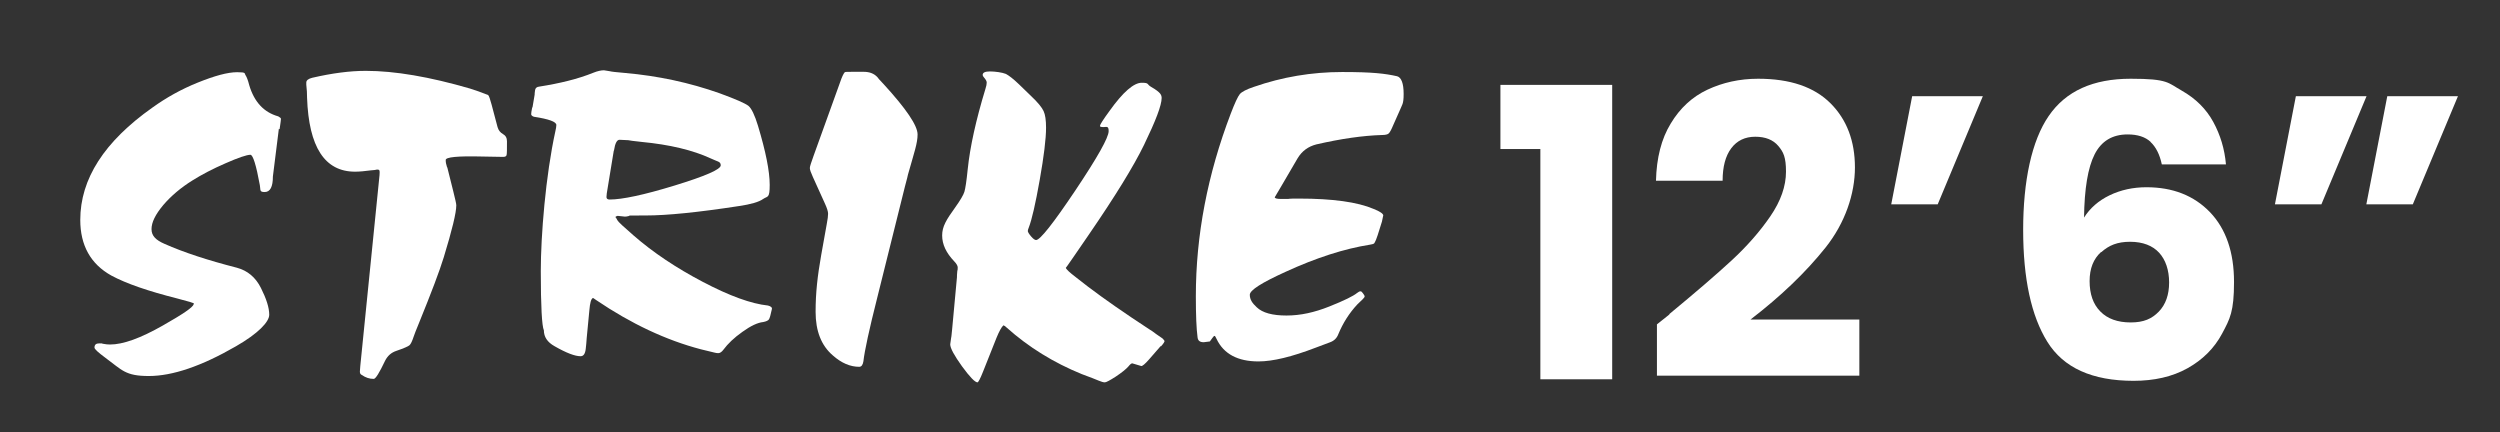
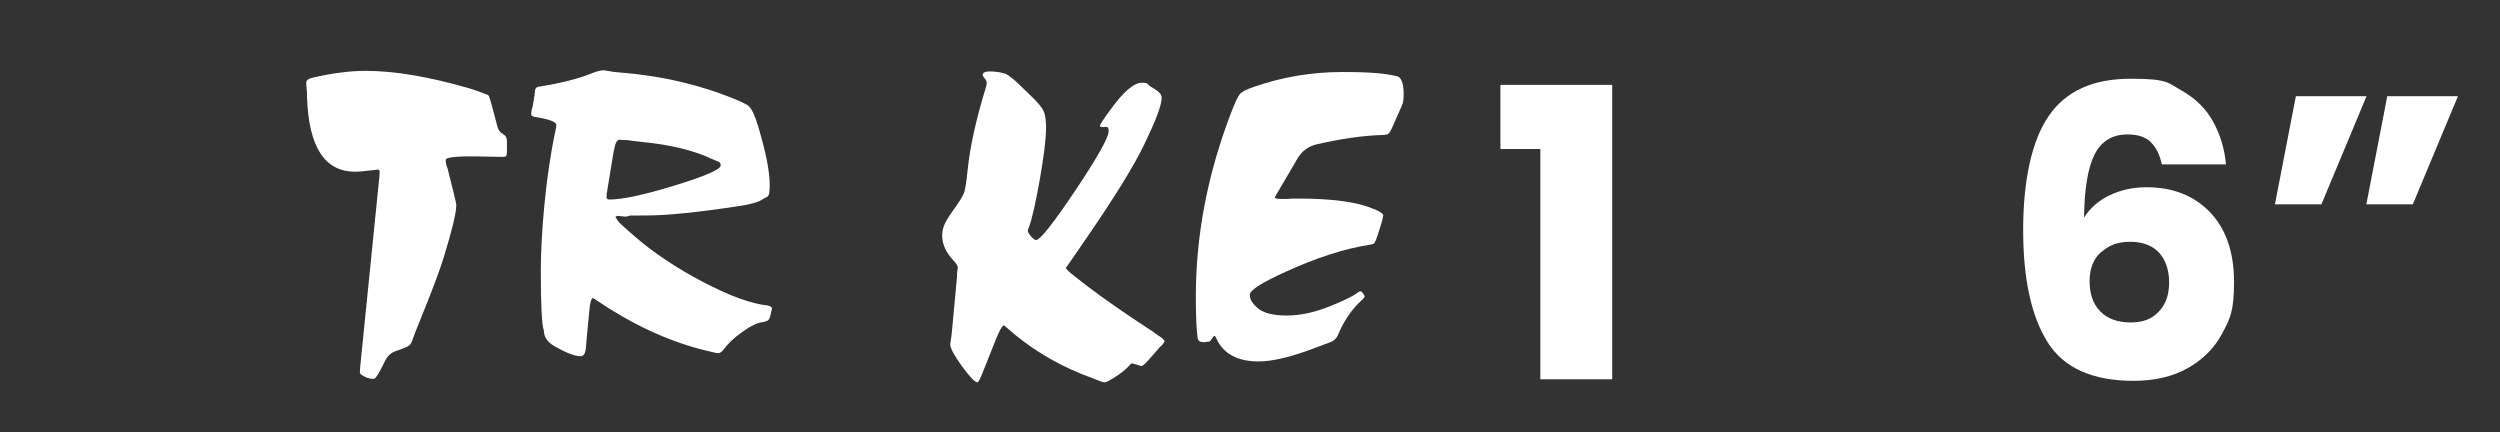
<svg xmlns="http://www.w3.org/2000/svg" viewBox="0 0 1301.8 225.2" version="1.1" id="b">
  <rect x="0" y="0" width="1301.8" height="225.2" fill="#333333" stroke="none" />
  <defs>
    <style>
      .st0 {
        fill: #fff;
      }
    </style>
  </defs>
  <g id="c">
    <g id="d">
      <g id="e">
        <path d="M781.3,77.6v-33.4h58.2v153.3h-37.4v-119.9h-20.8Z" class="st0" />
-         <path d="M869.3,163.5c13.7-11.3,24.5-20.6,32.4-27.9,7.9-7.3,14.6-14.9,20.1-22.9s8.2-15.8,8.2-23.3-1.3-10.2-4-13.4-6.7-4.8-12-4.8-9.5,2-12.5,6-4.5,9.6-4.5,16.9h-34.7c.3-11.9,2.8-21.8,7.7-29.8,4.8-8,11.2-13.9,19.1-17.6s16.7-5.7,26.4-5.7c16.7,0,29.2,4.3,37.7,12.8s12.7,19.7,12.7,33.4-5.1,28.9-15.3,41.7-23.2,25.3-39.1,37.5h56.7v29.2h-105.4v-26.7c4.8-3.8,6.9-5.5,6.5-5.2h0v-.2Z" class="st0" />
-         <path d="M995.7,50.1h36.8l-23.5,56.3h-24.2l10.9-56.3h0Z" class="st0" />
        <path d="M1119.9,73.9c-2.8-2.6-6.8-3.9-12-3.9-8,0-13.7,3.5-17.2,10.4s-5.3,17.9-5.5,32.9c3.1-4.9,7.5-8.8,13.3-11.6,5.8-2.8,12.2-4.2,19.2-4.2,13.7,0,24.7,4.3,33.1,13,8.3,8.7,12.5,20.8,12.5,36.3s-2.1,19.2-6.2,26.9-10.2,13.7-18.1,18.1-17.3,6.5-28,6.5c-21.6,0-36.5-6.8-44.9-20.3s-12.6-32.9-12.6-58.3,4.4-46.4,13.3-59.3c8.9-13,23.1-19.4,42.7-19.4s19.3,2.1,26.6,6.2c7.2,4.1,12.7,9.5,16.4,16.3,3.7,6.8,5.9,14.1,6.6,22.1h-33.4c-1.1-5.2-3.1-9.1-5.9-11.7h0ZM1094.1,131.2c-4,3.6-6,8.6-6,15.2s1.8,12,5.6,15.8c3.7,3.8,9,5.7,15.8,5.7s11-1.9,14.6-5.6c3.6-3.7,5.4-8.8,5.4-15.2s-1.8-11.8-5.2-15.5-8.5-5.7-15.1-5.7-11,1.8-15,5.4h-.1Z" class="st0" />
        <path d="M1195.5,50.1h36.8l-23.5,56.3h-24.2l10.9-56.3h0ZM1243.1,50.1h36.8l-23.5,56.3h-24.2l10.9-56.3h0Z" class="st0" />
      </g>
      <g id="f">
-         <path d="M145.2,67.1l-3.1,24.8c0,5.4-1.4,8.1-4.3,8.1s-2-1.2-2.5-3.6c-1.9-10.5-3.6-15.8-4.9-15.8-1.9,0-6.3,1.5-12.9,4.4-6.7,2.9-12.4,5.9-17.2,8.9-6.1,3.8-11.2,8.1-15.3,12.9-4.1,4.9-6.1,9-6.1,12.5s2.2,5.7,6.8,7.7c9.9,4.4,22.4,8.5,37.6,12.4,5.6,1.5,9.8,5,12.6,10.6s4.3,10.2,4.3,13.9-5.8,9.8-17.3,16.4c-18,10.4-33.1,15.5-45.4,15.5s-13.9-3.1-22.5-9.4c-3.9-2.9-5.8-4.6-5.8-5.4,0-1.5.8-2.2,2.5-2.2s1.3,0,1.8.2c1.5.3,2.8.4,3.8.4,6.8,0,15.9-3.3,27.5-9.9,10.4-5.9,15.7-9.5,16-11,.1-.1.2-.3.2-.4,0-.3-2.9-1.2-8.8-2.7-15-3.8-26.4-7.7-34.2-11.9-10.8-6-16.2-15.7-16.2-29,0-21.3,12.5-40.8,37.6-58.5,7.1-5.1,14.9-9.5,23.6-13s15.5-5.4,20.5-5.4,3.6.6,4.5,1.8c.4.6,1.1,2.2,1.8,5,2.6,8.7,7.6,14.1,15.1,16.2.9.5,1.4.9,1.4,1.3s-.2,2-.7,5.4h0l-.4-.2Z" class="st0" />
        <path d="M232.9,87.1l3.1,12.4c1,4.1,1.6,6.5,1.6,7.4,0,3.9-2.2,12.9-6.5,27-2.2,7.2-6.5,18.5-12.8,34-1.6,3.9-2.6,6.4-2.9,7.4-.8,2.4-1.5,3.9-2.2,4.5s-3,1.6-6.8,2.9c-2.7.9-4.6,2.6-5.9,5.2-3,6.3-4.9,9.4-5.9,9.4-2.2,0-4.3-.7-6.1-2-.8-.3-1.1-.9-1.1-1.8s.3-3.8.9-9.7l9.2-91.3c.1-.8.2-1.7.2-2.9s-.4-1.3-1.4-1.3c-.6.2-1.6.3-3.1.4-3.1.4-5.9.7-8.3.7-15.8,0-24.1-12.8-25-38.5,0-2.1-.1-4.3-.4-6.8v-1.1c0-1.2,1.1-2,3.1-2.5,10.4-2.4,19.6-3.6,27.9-3.6,15.1,0,33.2,3.1,54.2,9.2,2.9.9,6,2,9.5,3.4.5.5,1,2.1,1.8,5l3.1,11.7c.5,1.7,1.4,2.8,2.8,3.6,1.4.8,2.1,2,2.1,3.8,0,4.1,0,6.4-.2,7.1-.1.7-.8,1-1.8,1l-11.2-.2c-12.5-.3-18.7.3-18.7,1.8s.2,2,.7,3.8h.1Z" class="st0" />
        <path d="M277.3,55.8l1.1-6.5c0-.3,0-1,.2-2.2.1-1.2.9-1.9,2.2-2,10.8-1.7,20.2-4,28.1-7.2,2.2-.9,4.1-1.3,5.6-1.3l3.1.5c.6.2,3.2.5,7.9.9,17.1,1.5,33.5,5,49.3,10.6,8.2,3,13.2,5.2,14.9,6.5,1.6,1.3,3.3,4.8,5,10.4,4,13.3,6.1,23.6,6.1,30.8s-1.1,5.7-3.4,7.3c-2.2,1.6-6.5,2.8-12.6,3.7-21.5,3.3-37.6,4.9-48.4,4.9s-8.2,0-9,.3c-.8.2-1.4.3-2,.3l-3.8-.4c-.8.2-1.1.4-1.1.7.3.3.6.8,1,1.6s3.2,3.4,8.4,7.9c10.2,8.9,22.2,16.9,36.1,24.2s25.2,11.4,33.9,12.3c1.6.4,2.3,1.1,2,2-.6,2.9-1.1,4.6-1.5,5.2-.4.6-1.4,1.1-3,1.4-2.9.3-6.5,2-10.8,5.1-4.4,3.1-7.6,6.2-9.9,9.3-.9,1.2-1.8,1.8-2.7,1.8s-1-.1-2-.3-3.4-.8-7-1.7c-18.3-4.8-36.5-13.4-54.5-25.6-.5-.3-1-.7-1.6-1.1h-.2c-.9.4-1.5,2.6-1.8,6.3l-1.4,14.6c-.1,1.9-.3,3.8-.5,5.6-.3,2.6-1.2,3.8-2.7,3.8-2.9,0-7.4-1.7-13.5-5.2-3.8-2.1-5.6-4.9-5.6-8.3-1-2.1-1.6-12.4-1.6-30.8s2.5-49.7,7.6-72.9c.3-1.3.5-2.4.5-3.2,0-1.7-3.9-3.1-11.7-4.3-.9-.3-1.4-.8-1.4-1.3s.1-1.6.5-3.4h0l.2-.3ZM319.6,78.5l-3.1,18.9c-.5,2.7-.7,4.4-.7,5.2s.5,1.3,1.6,1.3c6.6,0,17.9-2.4,33.9-7.3s24-8.4,24-10.5-1.7-1.9-5.2-3.6c-9.3-4.3-21.3-7.2-36-8.6-4.2-.4-6.5-.8-7-.9l-4.3-.2c-1.5-.2-2.5,1.7-3.1,5.6h0Z" class="st0" />
-         <path d="M471.2,97.2l-14.4,57.8c-4.2,16.6-6.6,27.7-7.2,33.1-.3,1.9-1,2.9-2.2,2.9-4.6,0-9.2-1.9-13.7-5.9-6-5.1-9-12.7-9-22.7s1-18.7,2.9-29.5l2.9-16.2c.5-2.6.7-4.3.7-5.4s-.5-2.8-1.6-5.2l-6.3-13.9c-1-2.2-1.6-3.8-1.6-4.7s.7-2.8,2-6.5l13.7-38c1-3,1.9-4.8,2.5-5.4.3-.2,1.6-.2,4-.2h5.9c3,0,5.3.9,7,2.7.3.5,1.4,1.7,3.4,3.8,11.7,12.8,17.6,21.5,17.6,26.1s-1.7,9.2-5,20.9c0,.2-.5,2.2-1.6,6.3h0Z" class="st0" />
        <path d="M604.4,180.2l-6.1,7c-2.1,2.4-3.5,3.5-4,3.4l-4.7-1.4c-.5,0-1.1.5-2,1.6-1.3,1.5-3.6,3.3-6.6,5.3-3.1,2-5,3-5.7,3s-1.8-.3-3.2-.9c-1.3-.6-4.3-1.7-8.8-3.4-14.5-5.9-27.6-13.9-39.2-24.3-.3-.3-.6-.5-.8-.7-.2-.1-.5-.3-.8-.4-1,.9-2.2,3.1-3.6,6.5l-7,17.6c-1.5,3.8-2.5,5.6-2.9,5.6-1.3,0-4-2.8-8.1-8.4-4-5.6-6.1-9.4-6.1-11.4l.5-3.6c0,.4.2-1,.5-4.3l2.5-27c0-.6,0-1.7.2-3.4.2-.4.2-1.1.2-1.8s-.6-1.9-1.8-3.1c-4.2-4.4-6.3-8.8-6.3-13.5s2.2-8.2,6.8-14.6c2.7-3.8,4.3-6.5,4.8-8.2s1.1-5.6,1.7-11.6c1.2-11.7,4.3-25.7,9.2-41.8.5-1.5.7-2.6.7-3.4s-.5-1.6-1.6-2.9c-.3-.3-.5-.7-.5-1.1,0-1.2,1.3-1.8,3.8-1.8s6.4.5,8.3,1.3c1.5.8,3.8,2.5,6.8,5.4l6.3,6.1c3.5,3.3,5.6,5.9,6.5,7.8.9,1.9,1.3,4.8,1.3,8.7,0,5.7-1.1,14.8-3.3,27.2s-4.1,20.7-5.7,24.8c-.3.8-.5,1.3-.5,1.8s.6,1.5,1.7,2.8c1.1,1.3,2,1.9,2.6,1.9,2.1,0,8.9-8.6,20.5-25.9,11.5-17.2,17.3-27.5,17.3-30.8s-1.3-1.8-3.8-2.2c-.5,0-.7-.2-.7-.7s1.7-3.2,5-7.7c7-9.8,12.6-14.6,16.7-14.6s2.5.8,5,2.2,3.9,2.6,4.5,3.3.9,1.5.9,2.4c0,3.8-3.1,11.9-9.2,24.5-5.4,11.1-15,26.7-28.8,46.8l-7.9,11.5c-2.7,3.9-4,5.8-4,5.6,0,.3.5,1,1.6,2,.6.6,1.9,1.6,3.8,3.1,7.5,6,17,12.9,28.6,20.7l9.5,6.3c.8.4,2,1.3,3.6,2.5l3.2,2.2c.8.8,1.1,1.2,1.1,1.4,0,.4-.6,1.4-1.8,2.7h-.2Z" class="st0" />
        <path d="M719.6,115.4l-2.2,7-.9,2.5c-.5,1.1-.8,1.7-1,1.9-.2.2-.9.4-2.1.6-13.3,2.1-28,6.8-44.1,14.2-12.3,5.6-18.5,9.5-18.5,11.9s1.2,4.3,3.6,6.5c3,2.9,8.2,4.3,15.5,4.3s14.5-1.6,22.3-4.7c7.8-3.1,12.6-5.5,14.4-7,.8-.6,1.3-.9,1.8-.9s.8.3,1.3,1,.9,1.2.9,1.7-1.3,1.8-3.8,4.1c-4.2,4.5-7.5,9.7-9.9,15.5-.8,2.1-2.2,3.5-4.5,4.3-1.2.4-3.6,1.4-7.2,2.7-12.5,4.8-22.4,7.2-29.9,7.2-10.8,0-18.1-3.9-21.8-11.7-.5-1.1-.8-1.6-1.1-1.6s-.5.4-1.1,1.1c-.6.8-1,1.4-1.3,1.8l-3.2.4c-2,0-3-.8-3.2-2.5-.6-4.5-.9-11.6-.9-21.4,0-31.8,6.1-63.5,18.2-95.2,2.1-5.5,3.7-8.9,4.7-10.1s3.5-2.5,7.4-3.8c14.7-5.1,30-7.7,45.9-7.7s22.3.8,28.6,2.2c2.2.6,3.4,3.7,3.4,9.2s-.8,5.5-2.2,9l-3.2,7.2c-1,2.4-1.8,3.9-2.4,4.4-.5.5-1.7.8-3.5.8-9.8.3-21.2,1.9-34.2,4.9-4.2,1.1-7.4,3.4-9.7,7.2l-8.3,14.2-3.6,6.1c0,.6,1.1.9,3.4.9h3.4c1.2-.2,3.2-.2,5.8-.2,17.5,0,30.5,1.8,38.9,5.4,3.3,1.3,5,2.5,5,3.4,0-.2-.2.9-.7,3.2h0Z" class="st0" />
      </g>
    </g>
  </g>
</svg>